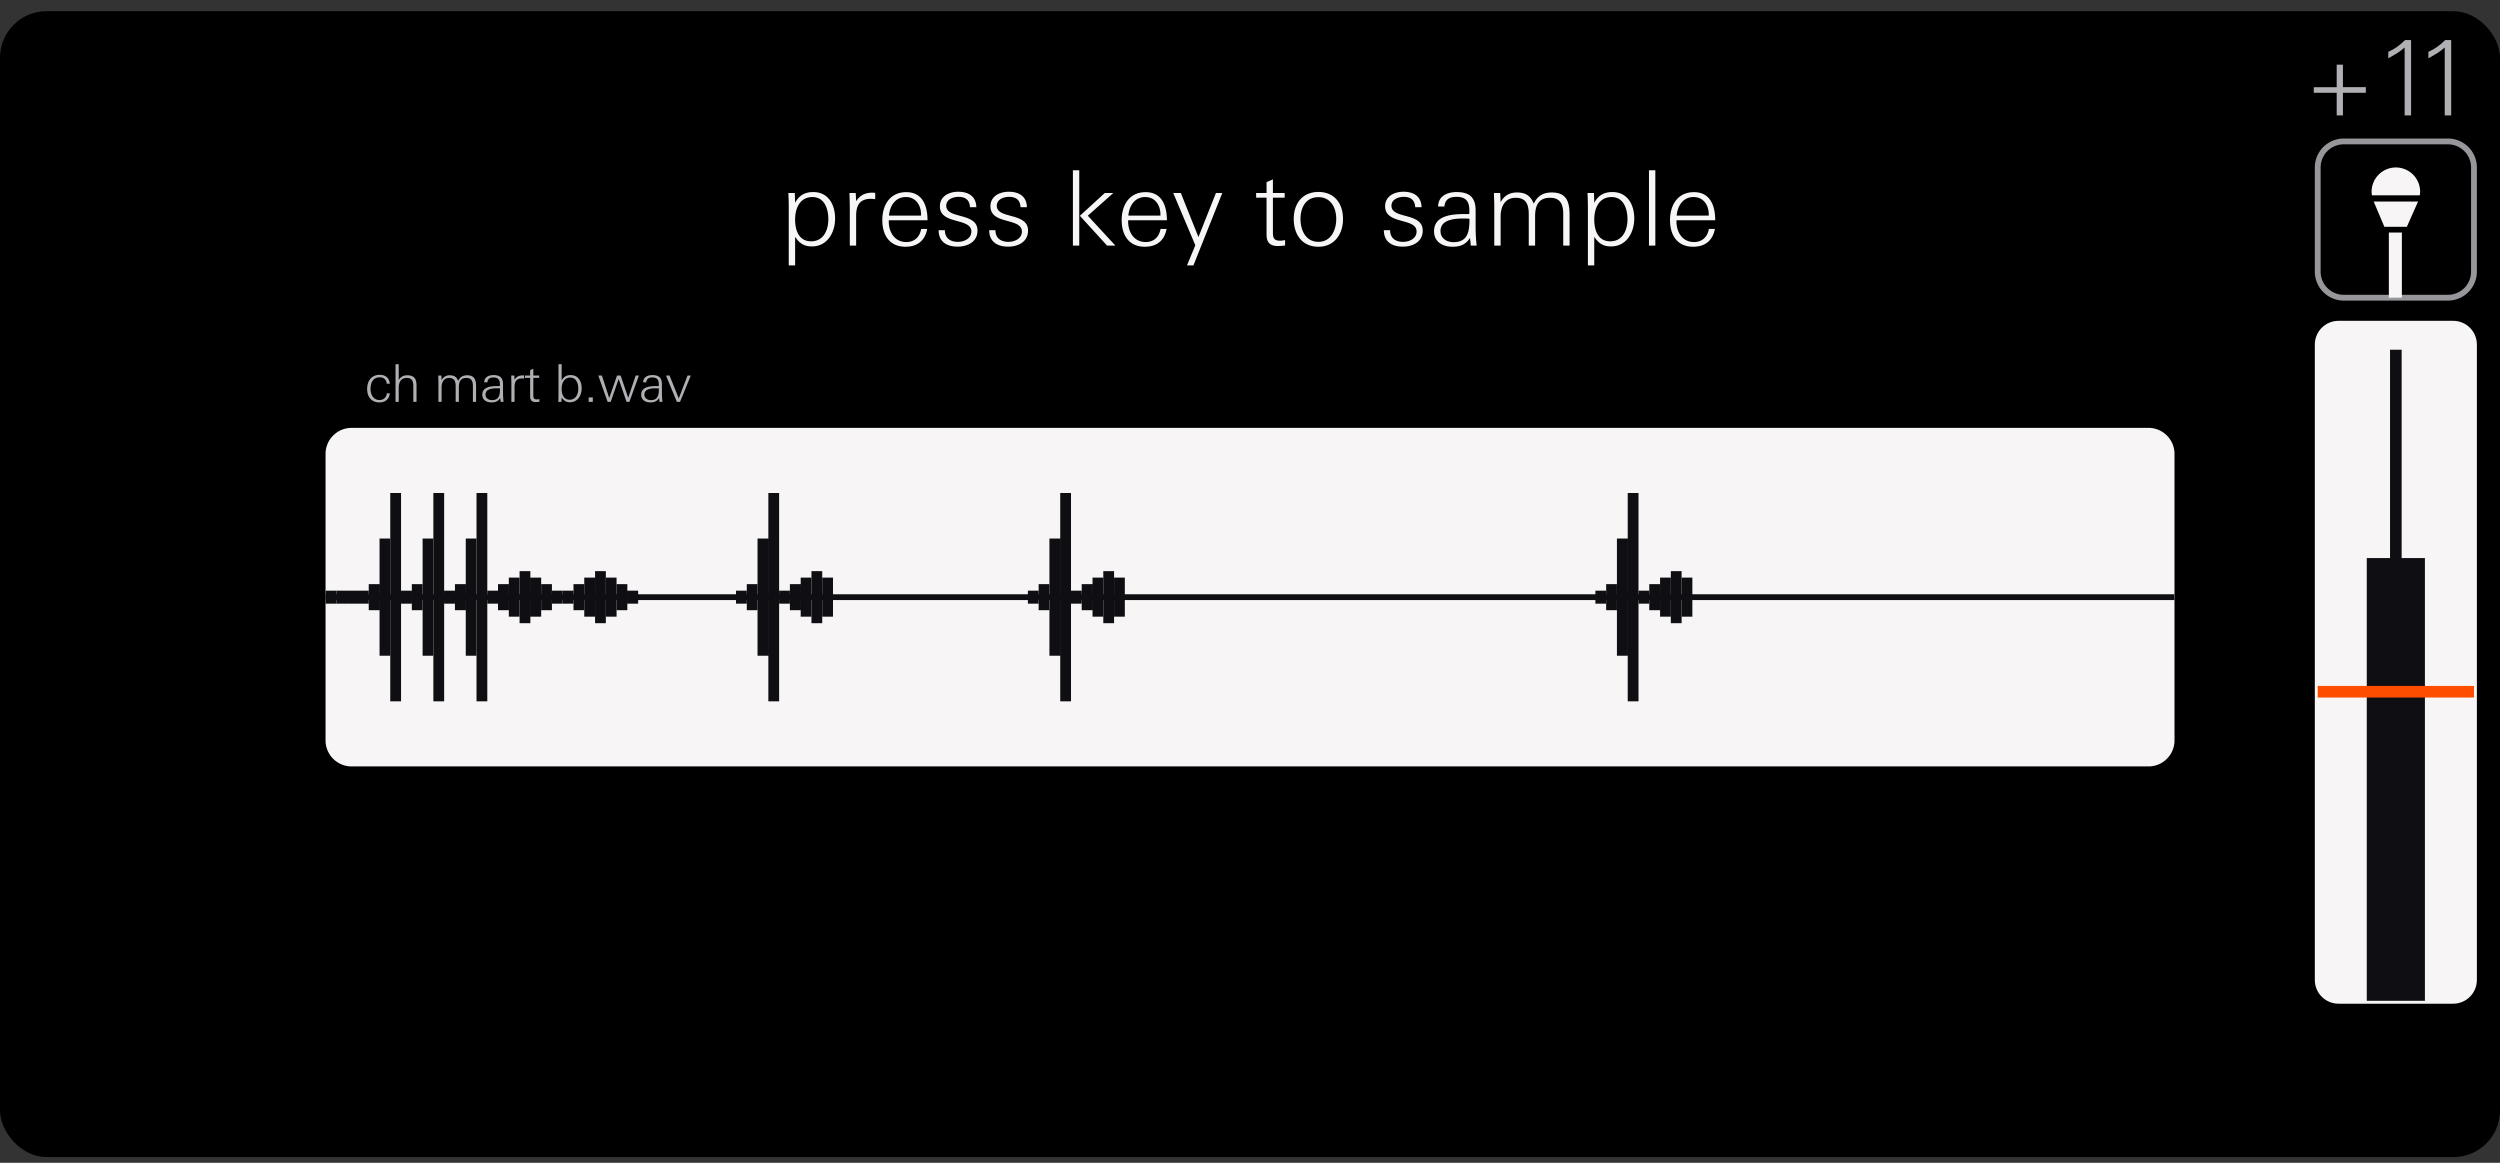
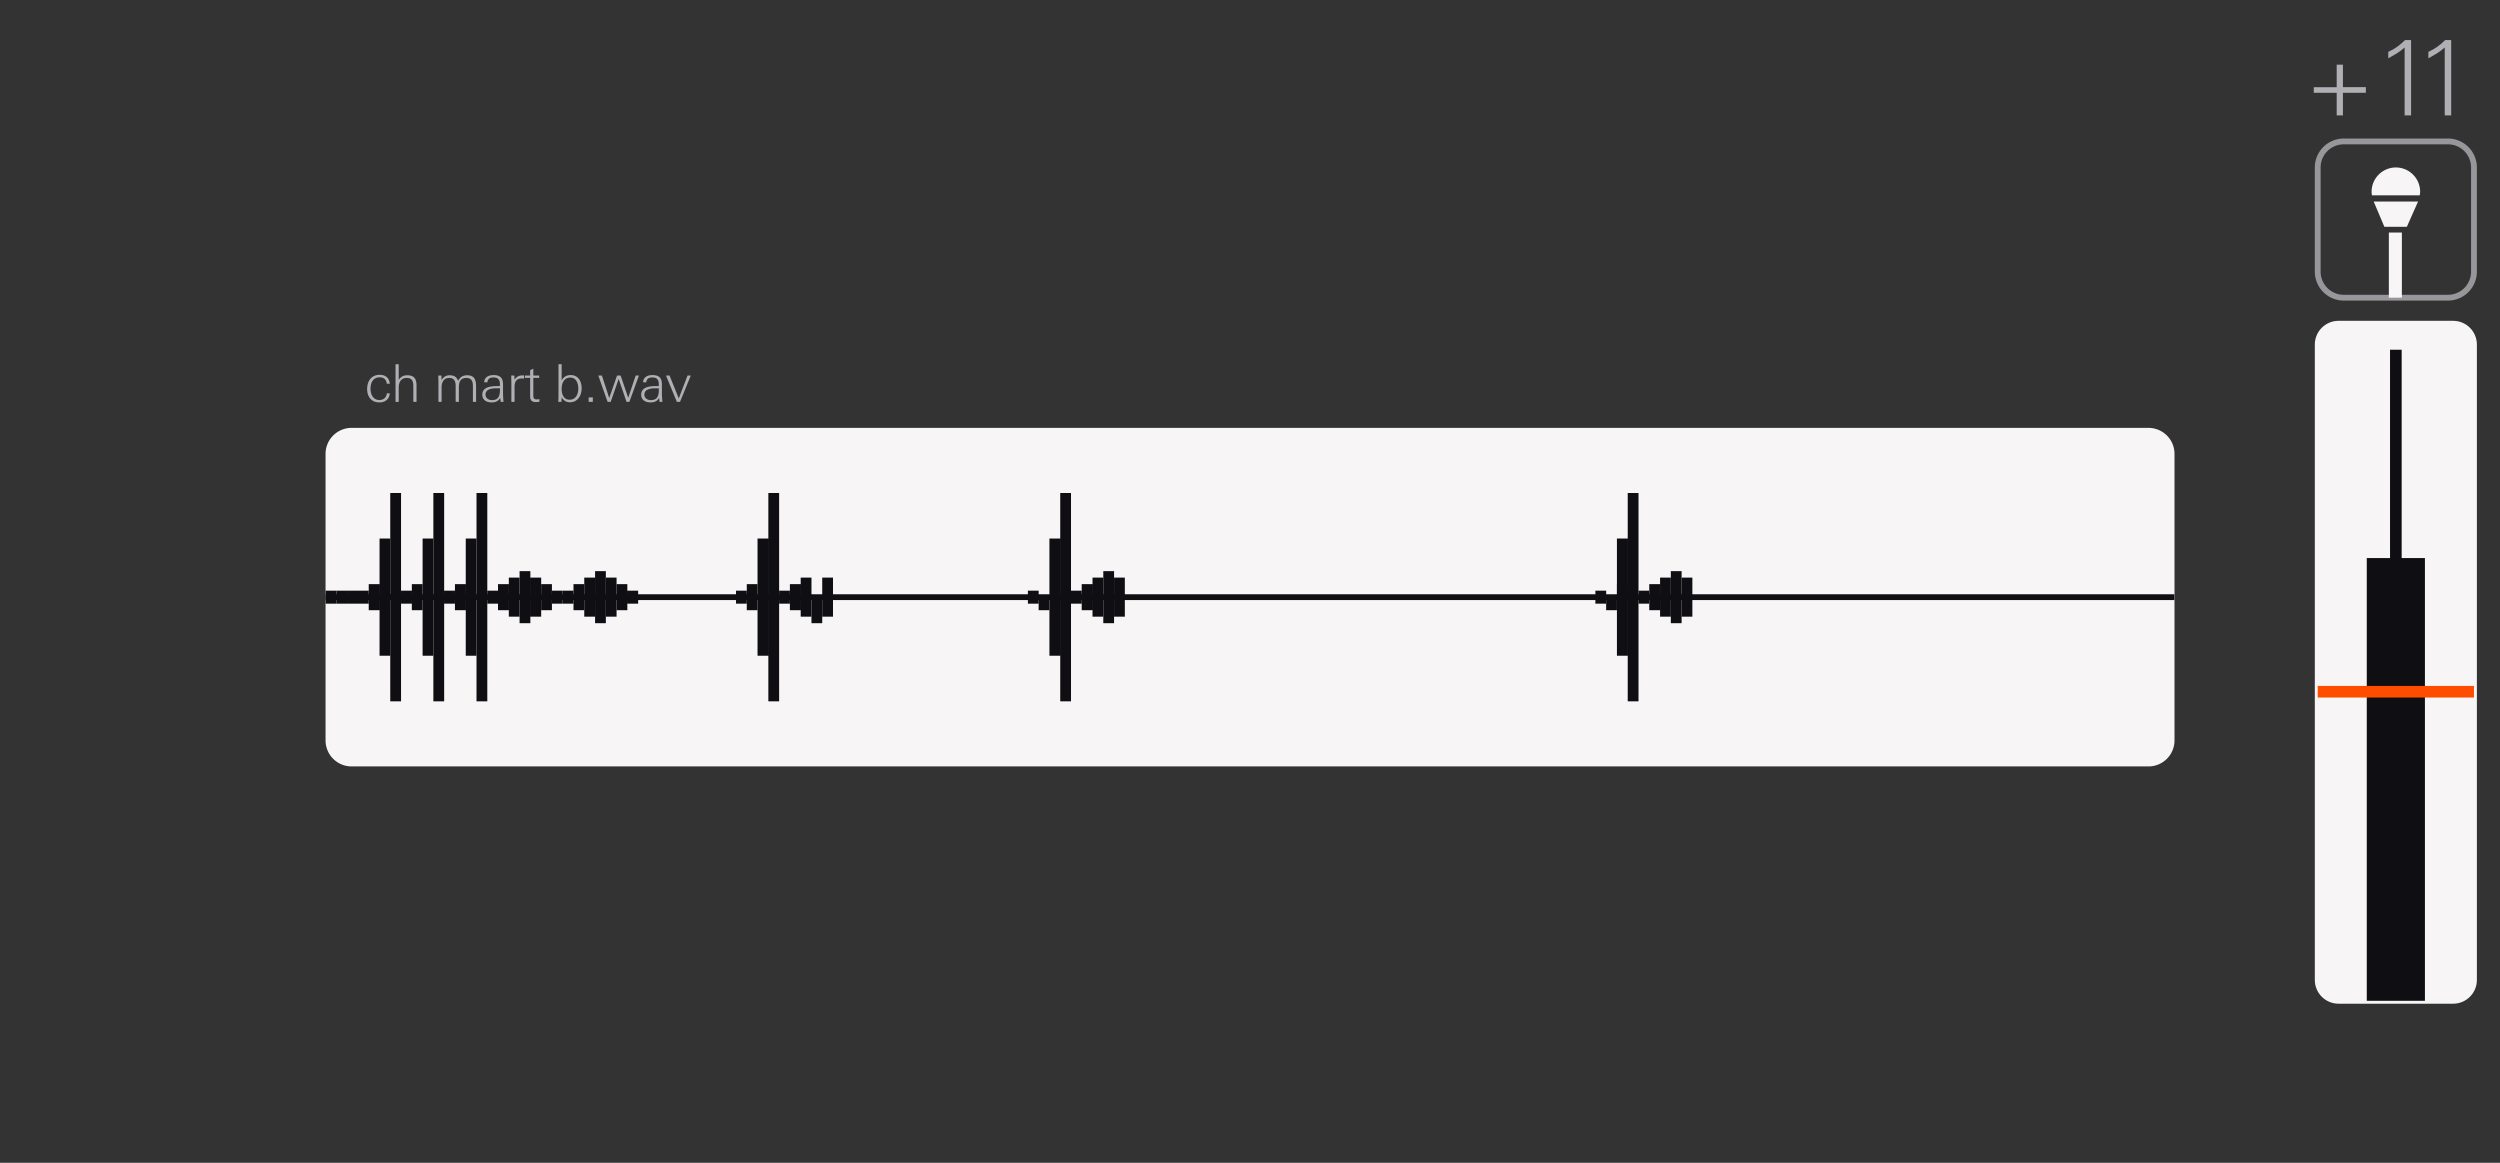
<svg xmlns="http://www.w3.org/2000/svg" width="215" height="100" fill="none">
  <rect width="100%" height="100%" fill="#333333" stroke="none" />
  <g clip-path="url(#clip0_4651_61101)">
-     <path d="M215 .965H0v98.541h215V.966Z" fill="#000" />
    <path d="M201.493 7.98v1.943h-.538V7.98h-1.971v-.483h1.971V5.56h.538v1.935h1.971v.483h-1.971ZM206.797 9.923v-5.84c-.448.402-.735.555-1.406.931v-.555c.564-.251 1.003-.574 1.442-1.013h.52v6.477h-.556ZM210.246 9.923v-5.84c-.448.402-.734.555-1.406.931v-.555c.564-.251 1.003-.574 1.442-1.013h.52v6.477h-.556Z" fill="#AFAFB4" />
    <path d="M212.762 84.277V29.632c0-.99-.802-1.792-1.792-1.792h-9.854c-.99 0-1.792.802-1.792 1.791v54.646c0 .99.802 1.792 1.792 1.792h9.854c.99 0 1.792-.802 1.792-1.792Z" fill="#F7F5F5" stroke="#F7F5F5" stroke-width=".5" stroke-miterlimit="10" />
    <path d="M212.762 23.361v-8.958a2.24 2.24 0 0 0-2.24-2.24h-8.958a2.24 2.24 0 0 0-2.24 2.24v8.958a2.24 2.24 0 0 0 2.24 2.24h8.958a2.24 2.24 0 0 0 2.24-2.24Z" stroke="#96969B" stroke-width=".5" stroke-miterlimit="10" />
    <path d="M206.043 30.08v53.75" stroke="#0F0E12" stroke-miterlimit="10" />
    <path d="M206.043 47.996V86.07" stroke="#0F0E12" stroke-width="5" stroke-miterlimit="10" />
    <path d="M212.762 59.49h-13.438" stroke="#FF4D00" stroke-miterlimit="10" />
    <path d="m207.953 17.332-.963 2.172h-1.935l-.918-2.172h3.816ZM206.561 19.997h-1.12v5.604h1.12v-5.604ZM204.136 16.799h3.964c.014-.103.032-.202.032-.31a2.09 2.09 0 0 0-2.088-2.087 2.09 2.09 0 0 0-2.087 2.088c0 .107.018.206.031.309h.148ZM187.008 63.673V39.037a2.24 2.24 0 0 0-2.24-2.24H30.237a2.24 2.24 0 0 0-2.24 2.24v24.636a2.24 2.24 0 0 0 2.24 2.24h154.531a2.24 2.24 0 0 0 2.24-2.24Z" fill="#F7F5F5" />
    <path d="M32.631 34.608c-.698 0-1.057-.488-1.057-1.155 0-.668.354-1.219 1.08-1.219.492 0 .828.265.869.766h-.265c-.031-.35-.25-.55-.6-.55-.582 0-.793.474-.793.99 0 .479.233.962.77.962.346 0 .605-.224.632-.573h.256c-.05.506-.395.78-.892.78ZM35.547 34.559v-1.277c0-.42-.049-.78-.568-.78-.52 0-.69.404-.69.852v1.205h-.273V31.32h.273v1.353a.821.821 0 0 1 .734-.399c.619 0 .798.332.798.9v1.385h-.273ZM40.67 34.559v-1.366c0-.39-.116-.69-.564-.69-.51 0-.645.354-.645.797v1.259h-.274v-1.335c0-.399-.09-.721-.56-.721-.47 0-.649.39-.649.797v1.259h-.273v-1.72c0-.18-.014-.363-.014-.542h.27l.017.394a.743.743 0 0 1 .699-.417c.372 0 .587.135.725.484.157-.336.408-.484.775-.484.663 0 .766.435.766.99v1.295h-.273ZM43.058 34.56a8.248 8.248 0 0 0-.036-.328c-.188.287-.421.376-.757.376-.412 0-.788-.206-.788-.662 0-.722.842-.744 1.397-.744h.116v-.157c0-.385-.152-.582-.55-.582-.292 0-.489.094-.524.416h-.27c0-.452.395-.622.794-.622.56 0 .82.233.82.793v.672c0 .282.013.555.044.837h-.25.004Zm-.282-1.166c-.377 0-1.022.023-1.022.543 0 .313.274.474.56.474.645 0 .685-.51.685-1.008-.076-.004-.147-.008-.224-.008ZM44.888 32.547c-.484 0-.636.283-.636.73v1.282h-.274v-1.6c0-.219-.009-.443-.013-.662h.269l.017.354c.166-.26.39-.368.695-.368.04 0 .085 0 .125.01v.272a.853.853 0 0 0-.183-.017ZM46.072 34.577c-.327 0-.48-.157-.48-.484v-1.595h-.447v-.201h.447v-.466l.274-.121v.587h.506v.201h-.506v1.474c0 .255.035.376.318.376.053 0 .134-.013.206-.027v.233c-.108.014-.21.023-.318.023ZM49.024 34.595c-.336 0-.538-.14-.721-.413l-.022.377h-.27c.014-.224.019-.453.019-.677V31.32h.273v1.398c.17-.314.42-.462.78-.462.653 0 .94.547.94 1.138 0 .591-.327 1.2-.999 1.2Zm.022-2.123c-.542 0-.743.492-.743.962s.161.941.69.941c.528 0 .739-.48.739-.95 0-.438-.161-.953-.686-.953ZM50.625 34.559v-.385h.358v.385h-.358ZM54.127 34.559h-.246l-.676-1.966-.686 1.966h-.264l-.802-2.262h.31l.63 1.935.673-1.935h.309l.65 1.913.644-1.913h.278l-.82 2.262ZM56.722 34.56a8.065 8.065 0 0 0-.036-.328c-.188.287-.421.376-.757.376-.412 0-.788-.206-.788-.662 0-.722.842-.744 1.397-.744h.117v-.157c0-.385-.153-.582-.551-.582-.291 0-.489.094-.524.416h-.27c0-.452.395-.622.794-.622.56 0 .82.233.82.793v.672c0 .282.013.555.044.837h-.25.004Zm-.282-1.166c-.377 0-1.022.023-1.022.543 0 .313.274.474.56.474.645 0 .685-.51.685-1.008-.076-.004-.147-.008-.223-.008ZM58.482 34.559h-.273l-.932-2.262h.305l.793 1.966.752-1.966h.282l-.927 2.262Z" fill="#AFAFB4" />
-     <path d="M69.83 21.193c-.69 0-1.075-.269-1.45-.824v2.454h-.547V17.95c0-.448-.01-.905-.036-1.353h.555l.027.842c.35-.636.833-.922 1.559-.922 1.308 0 1.881 1.093 1.881 2.275s-.654 2.4-1.989 2.4Zm.036-4.246c-1.084 0-1.487.985-1.487 1.926 0 .94.323 1.88 1.38 1.88s1.478-.949 1.478-1.898c0-.878-.323-1.908-1.37-1.908ZM74.9 17.099c-.967 0-1.272.564-1.272 1.46v2.562h-.546v-3.198c0-.439-.018-.887-.027-1.326h.537l.036.708c.332-.52.78-.735 1.389-.735.08 0 .17.01.25.018v.547a1.7 1.7 0 0 0-.367-.036ZM76.434 18.944v.108c0 .913.511 1.764 1.505 1.764.717 0 1.165-.447 1.281-1.128h.52c-.188 1.012-.851 1.532-1.872 1.532-1.38 0-1.99-1.013-1.99-2.285 0-1.272.637-2.41 2.061-2.41 1.425 0 1.828 1.21 1.828 2.42h-3.333Zm2.777-.493c0-.797-.448-1.505-1.308-1.505-.913 0-1.38.77-1.45 1.595h2.758v-.09ZM82.353 21.211c-.932 0-1.63-.42-1.63-1.415h.537c0 .68.457 1.003 1.12 1.003.529 0 1.156-.277 1.156-.887 0-.474-.404-.672-1.004-.842l-.475-.134c-.698-.197-1.227-.484-1.227-1.192 0-.878.797-1.254 1.577-1.254.878 0 1.532.385 1.559 1.326h-.547c-.036-.618-.385-.887-.994-.887-.457 0-1.048.215-1.048.762 0 .439.376.645.931.797l.51.143c.86.242 1.246.574 1.246 1.2 0 .968-.85 1.38-1.71 1.38ZM86.7 21.211c-.93 0-1.63-.42-1.63-1.415h.538c0 .68.457 1.003 1.12 1.003.528 0 1.155-.277 1.155-.887 0-.474-.403-.672-1.003-.842l-.475-.134c-.699-.197-1.227-.484-1.227-1.192 0-.878.797-1.254 1.576-1.254.878 0 1.532.385 1.56 1.326h-.547c-.036-.618-.385-.887-.995-.887-.457 0-1.048.215-1.048.762 0 .439.376.645.932.797l.51.143c.86.242 1.246.574 1.246 1.2 0 .968-.851 1.38-1.711 1.38ZM92.27 21.121v-6.476h.546v6.476h-.547Zm2.938 0L92.87 18.56l2.14-1.962h.735l-2.194 1.953 2.373 2.571h-.716ZM97.02 18.944v.108c0 .913.51 1.764 1.505 1.764.717 0 1.165-.447 1.281-1.128h.52c-.188 1.012-.851 1.532-1.872 1.532-1.38 0-1.99-1.013-1.99-2.285 0-1.272.637-2.41 2.061-2.41 1.425 0 1.828 1.21 1.828 2.42H97.02Zm2.777-.493c0-.797-.448-1.505-1.308-1.505-.913 0-1.38.77-1.45 1.595h2.758v-.09ZM102.636 22.824h-.555l.717-1.73-1.9-4.496h.654l1.514 3.789 1.505-3.79h.547l-2.482 6.227ZM109.882 21.157c-.654 0-.959-.313-.959-.967V17h-.896v-.403h.896v-.931l.547-.242v1.173h1.012V17h-1.012v2.948c0 .51.071.752.636.752.107 0 .268-.027.412-.053v.465a5.074 5.074 0 0 1-.636.045ZM113.385 21.22c-1.416 0-2.123-1.066-2.123-2.392 0-1.326.743-2.32 2.123-2.32 1.379 0 2.114.994 2.114 2.32 0 1.326-.752 2.392-2.114 2.392Zm0-4.264c-1.084 0-1.541.896-1.541 1.872 0 .977.448 1.97 1.541 1.97s1.532-1.038 1.532-1.97c0-.932-.448-1.872-1.532-1.872ZM120.642 21.211c-.932 0-1.63-.42-1.63-1.415h.537c0 .68.457 1.003 1.12 1.003.529 0 1.156-.277 1.156-.887 0-.474-.403-.672-1.004-.842l-.474-.134c-.699-.197-1.228-.484-1.228-1.192 0-.878.798-1.254 1.577-1.254.878 0 1.532.385 1.559 1.326h-.547c-.036-.618-.385-.887-.994-.887-.457 0-1.048.215-1.048.762 0 .439.376.645.931.797l.511.143c.86.242 1.245.574 1.245 1.2 0 .968-.851 1.38-1.711 1.38ZM126.49 21.121a16.124 16.124 0 0 0-.071-.654c-.377.574-.842.753-1.514.753-.824 0-1.577-.412-1.577-1.326 0-1.442 1.684-1.487 2.795-1.487h.233c.009-.108.009-.206.009-.314 0-.77-.305-1.164-1.102-1.164-.582 0-.976.188-1.048.833h-.538c.009-.905.789-1.245 1.586-1.245 1.12 0 1.64.465 1.64 1.585v1.344c0 .564.026 1.11.089 1.675h-.502Zm-.564-2.329c-.752 0-2.042.045-2.042 1.084 0 .627.546.95 1.119.95 1.29 0 1.371-1.022 1.371-2.016-.152-.009-.296-.018-.448-.018ZM134.438 21.122v-2.733c0-.78-.233-1.38-1.129-1.38-1.021 0-1.29.708-1.29 1.595v2.518h-.546v-2.67c0-.797-.18-1.442-1.12-1.442-.941 0-1.299.779-1.299 1.594v2.518h-.547v-3.44c0-.359-.027-.726-.027-1.084h.538l.036.788c.304-.556.761-.833 1.397-.833.744 0 1.174.268 1.452.967.313-.672.815-.967 1.549-.967 1.326 0 1.532.869 1.532 1.98v2.588h-.546ZM138.557 21.193c-.69 0-1.075-.269-1.451-.824v2.454h-.547V17.95c0-.448-.009-.905-.036-1.353h.556l.027.842c.349-.636.833-.922 1.558-.922 1.308 0 1.882 1.093 1.882 2.275s-.654 2.4-1.989 2.4Zm.036-4.246c-1.084 0-1.487.985-1.487 1.926 0 .94.322 1.88 1.379 1.88s1.478-.949 1.478-1.898c0-.878-.322-1.908-1.37-1.908ZM141.812 21.121v-6.476h.547v6.476h-.547ZM144.177 18.944v.108c0 .913.51 1.764 1.504 1.764.717 0 1.165-.447 1.282-1.128h.519c-.188 1.012-.851 1.532-1.872 1.532-1.38 0-1.989-1.013-1.989-2.285 0-1.272.636-2.41 2.06-2.41 1.425 0 1.828 1.21 1.828 2.42h-3.332Zm2.777-.493c0-.797-.448-1.505-1.308-1.505-.914 0-1.38.77-1.452 1.595h2.76v-.09Z" fill="#F7F5F5" />
    <path d="M49.322 50.796h-.928v.56h.928v-.56Z" fill="#0F0E12" />
    <path d="M50.248 50.236h-.928v1.12h.928v-1.12Z" fill="#0F0E12" />
    <path d="M51.173 49.676h-.927v1.68h.927v-1.68ZM52.103 49.116h-.927v2.24h.927v-2.24Z" fill="#0F0E12" />
    <path d="M53.025 49.676h-.927v1.68h.927v-1.68Z" fill="#0F0E12" />
    <path d="M53.95 50.236h-.927v1.12h.928v-1.12ZM54.88 50.796h-.927v.56h.927v-.56ZM34.49 42.398h-.928v8.958h.928v-8.959Z" fill="#0F0E12" />
    <path d="M35.416 50.796h-.928v.56h.928v-.56ZM36.345 50.236h-.927v1.12h.927v-1.12Z" fill="#0F0E12" />
    <path d="M37.27 46.316h-.926v5.04h.927v-5.04Z" fill="#0F0E12" />
    <path d="M38.197 42.398h-.928v8.958h.928v-8.959ZM39.126 50.796H38.2v.56h.927v-.56ZM28.931 50.796h-.927v.56h.927v-.56Z" fill="#0F0E12" />
    <path d="M29.857 50.796h-.927v.56h.927v-.56ZM30.787 50.796h-.928v.56h.928v-.56Z" fill="#0F0E12" />
    <path d="M31.712 50.796h-.927v.56h.927v-.56Z" fill="#0F0E12" />
    <path d="M32.638 50.236h-.927v1.12h.927v-1.12ZM33.568 46.316h-.927v5.04h.927v-5.04ZM40.052 50.236h-.927v1.12h.927v-1.12ZM40.982 46.316h-.927v5.04h.927v-5.04Z" fill="#0F0E12" />
    <path d="M41.908 42.398h-.928v8.958h.928v-8.959Z" fill="#0F0E12" />
    <path d="M42.833 50.796h-.927v.56h.927v-.56Z" fill="#0F0E12" />
    <path d="M43.755 50.236h-.927v1.12h.927v-1.12ZM44.685 49.676h-.927v1.68h.927v-1.68Z" fill="#0F0E12" />
    <path d="M45.61 49.116h-.926v2.24h.927v-2.24ZM46.54 49.676h-.927v1.68h.928v-1.68Z" fill="#0F0E12" />
    <path d="M47.466 50.236h-.927v1.12h.927v-1.12Z" fill="#0F0E12" />
    <path d="M48.392 50.796h-.927v.56h.927v-.56ZM49.322 51.355h-.928v.56h.928v-.56Z" fill="#0F0E12" />
    <path d="M50.248 51.355h-.928v1.12h.928v-1.12Z" fill="#0F0E12" />
    <path d="M51.173 51.355h-.927v1.68h.927v-1.68ZM52.103 51.355h-.927v2.24h.927v-2.24Z" fill="#0F0E12" />
    <path d="M53.025 51.355h-.927v1.68h.927v-1.68Z" fill="#0F0E12" />
    <path d="M53.95 51.355h-.927v1.12h.928v-1.12ZM54.88 51.355h-.927v.56h.927v-.56ZM34.49 51.355h-.928v8.959h.928v-8.959Z" fill="#0F0E12" />
    <path d="M35.416 51.355h-.928v.56h.928v-.56ZM36.345 51.355h-.927v1.12h.927v-1.12Z" fill="#0F0E12" />
    <path d="M37.27 51.355h-.926v5.04h.927v-5.04Z" fill="#0F0E12" />
    <path d="M38.197 51.355h-.928v8.959h.928v-8.959ZM39.126 51.355H38.2v.56h.927v-.56ZM28.931 51.355h-.927v.56h.927v-.56Z" fill="#0F0E12" />
    <path d="M29.857 51.355h-.927v.56h.927v-.56ZM30.787 51.355h-.928v.56h.928v-.56Z" fill="#0F0E12" />
    <path d="M31.712 51.355h-.927v.56h.927v-.56Z" fill="#0F0E12" />
    <path d="M32.638 51.355h-.927v1.12h.927v-1.12ZM33.568 51.355h-.927v5.04h.927v-5.04ZM40.052 51.355h-.927v1.12h.927v-1.12ZM40.982 51.355h-.927v5.04h.927v-5.04Z" fill="#0F0E12" />
    <path d="M41.908 51.355h-.928v8.959h.928v-8.959Z" fill="#0F0E12" />
    <path d="M42.833 51.355h-.927v.56h.927v-.56Z" fill="#0F0E12" />
    <path d="M43.755 51.355h-.927v1.12h.927v-1.12ZM44.685 51.355h-.927v1.68h.927v-1.68Z" fill="#0F0E12" />
    <path d="M45.61 51.355h-.926v2.24h.927v-2.24ZM46.54 51.355h-.927v1.68h.928v-1.68ZM138.13 50.796h-.927v.56h.927v-.56Z" fill="#0F0E12" />
-     <path d="M139.056 50.236h-.927v1.12h.927v-1.12Z" fill="#0F0E12" />
+     <path d="M139.056 50.236v1.12h.927v-1.12Z" fill="#0F0E12" />
    <path d="M139.982 46.316h-.927v5.04h.927v-5.04ZM140.912 42.398h-.928v8.958h.928v-8.959Z" fill="#0F0E12" />
    <path d="M141.837 50.796h-.927v.56h.927v-.56Z" fill="#0F0E12" />
    <path d="M142.763 50.236h-.927v1.12h.927v-1.12ZM143.693 49.676h-.927v1.68h.927v-1.68Z" fill="#0F0E12" />
    <path d="M144.619 49.116h-.928v2.24h.928v-2.24Z" fill="#0F0E12" />
    <path d="M145.544 49.676h-.927v1.68h.927v-1.68ZM138.13 51.355h-.927v.56h.927v-.56Z" fill="#0F0E12" />
    <path d="M139.056 51.355h-.927v1.12h.927v-1.12Z" fill="#0F0E12" />
    <path d="M139.982 51.355h-.927v5.04h.927v-5.04ZM140.912 51.355h-.928v8.959h.928v-8.959Z" fill="#0F0E12" />
    <path d="M141.837 51.355h-.927v.56h.927v-.56Z" fill="#0F0E12" />
    <path d="M142.763 51.355h-.927v1.12h.927v-1.12ZM143.693 51.355h-.927v1.68h.927v-1.68Z" fill="#0F0E12" />
    <path d="M144.619 51.355h-.928v2.24h.928v-2.24Z" fill="#0F0E12" />
    <path d="M145.544 51.355h-.927v1.68h.927v-1.68ZM64.224 50.796h-.927v.56h.927v-.56Z" fill="#0F0E12" />
    <path d="M65.15 50.236h-.927v1.12h.927v-1.12Z" fill="#0F0E12" />
    <path d="M66.076 46.316h-.928v5.04h.928v-5.04ZM67.005 42.398h-.927v8.958h.927v-8.959Z" fill="#0F0E12" />
    <path d="M67.931 50.796h-.927v.56h.927v-.56Z" fill="#0F0E12" />
    <path d="M68.857 50.236h-.927v1.12h.927v-1.12ZM69.787 49.676h-.928v1.68h.928v-1.68Z" fill="#0F0E12" />
-     <path d="M70.712 49.116h-.927v2.24h.927v-2.24Z" fill="#0F0E12" />
    <path d="M71.638 49.676h-.927v1.68h.927v-1.68ZM64.224 51.355h-.927v.56h.927v-.56Z" fill="#0F0E12" />
    <path d="M65.15 51.355h-.927v1.12h.927v-1.12Z" fill="#0F0E12" />
    <path d="M66.076 51.355h-.928v5.04h.928v-5.04ZM67.005 51.355h-.927v8.959h.927v-8.959Z" fill="#0F0E12" />
    <path d="M67.931 51.355h-.927v.56h.927v-.56Z" fill="#0F0E12" />
    <path d="M68.857 51.355h-.927v1.12h.927v-1.12ZM69.787 51.355h-.928v1.68h.928v-1.68Z" fill="#0F0E12" />
    <path d="M70.712 51.355h-.927v2.24h.927v-2.24Z" fill="#0F0E12" />
    <path d="M71.638 51.355h-.927v1.68h.927v-1.68ZM89.326 50.796h-.928v.56h.928v-.56Z" fill="#0F0E12" />
-     <path d="M90.251 50.236h-.927v1.12h.927v-1.12Z" fill="#0F0E12" />
    <path d="M91.177 46.316h-.927v5.04h.927v-5.04ZM92.107 42.398h-.927v8.958h.927v-8.959Z" fill="#0F0E12" />
    <path d="M93.029 50.796h-.927v.56h.927v-.56Z" fill="#0F0E12" />
    <path d="M93.954 50.236h-.927v1.12h.927v-1.12ZM94.884 49.676h-.927v1.68h.927v-1.68Z" fill="#0F0E12" />
    <path d="M95.81 49.116h-.927v2.24h.927v-2.24Z" fill="#0F0E12" />
    <path d="M96.736 49.676h-.927v1.68h.927v-1.68ZM89.326 51.355h-.928v.56h.928v-.56Z" fill="#0F0E12" />
    <path d="M90.251 51.355h-.927v1.12h.927v-1.12Z" fill="#0F0E12" />
    <path d="M91.177 51.355h-.927v5.04h.927v-5.04ZM92.107 51.355h-.927v8.959h.927v-8.959Z" fill="#0F0E12" />
    <path d="M93.029 51.355h-.927v.56h.927v-.56Z" fill="#0F0E12" />
    <path d="M93.954 51.355h-.927v1.12h.927v-1.12ZM94.884 51.355h-.927v1.68h.927v-1.68Z" fill="#0F0E12" />
    <path d="M95.81 51.355h-.927v2.24h.927v-2.24Z" fill="#0F0E12" />
    <path d="M96.736 51.355h-.927v1.68h.927v-1.68ZM47.466 51.355h-.927v1.12h.927v-1.12Z" fill="#0F0E12" />
    <path d="M48.392 51.355h-.927v.56h.927v-.56Z" fill="#0F0E12" />
    <path d="M28.004 51.355h158.992" stroke="#0F0E12" stroke-width=".5" stroke-miterlimit="10" />
  </g>
  <defs>
    <clipPath id="clip0_4651_61101">
      <rect y=".965" width="215" height="98.542" rx="4" fill="#fff" />
    </clipPath>
  </defs>
</svg>